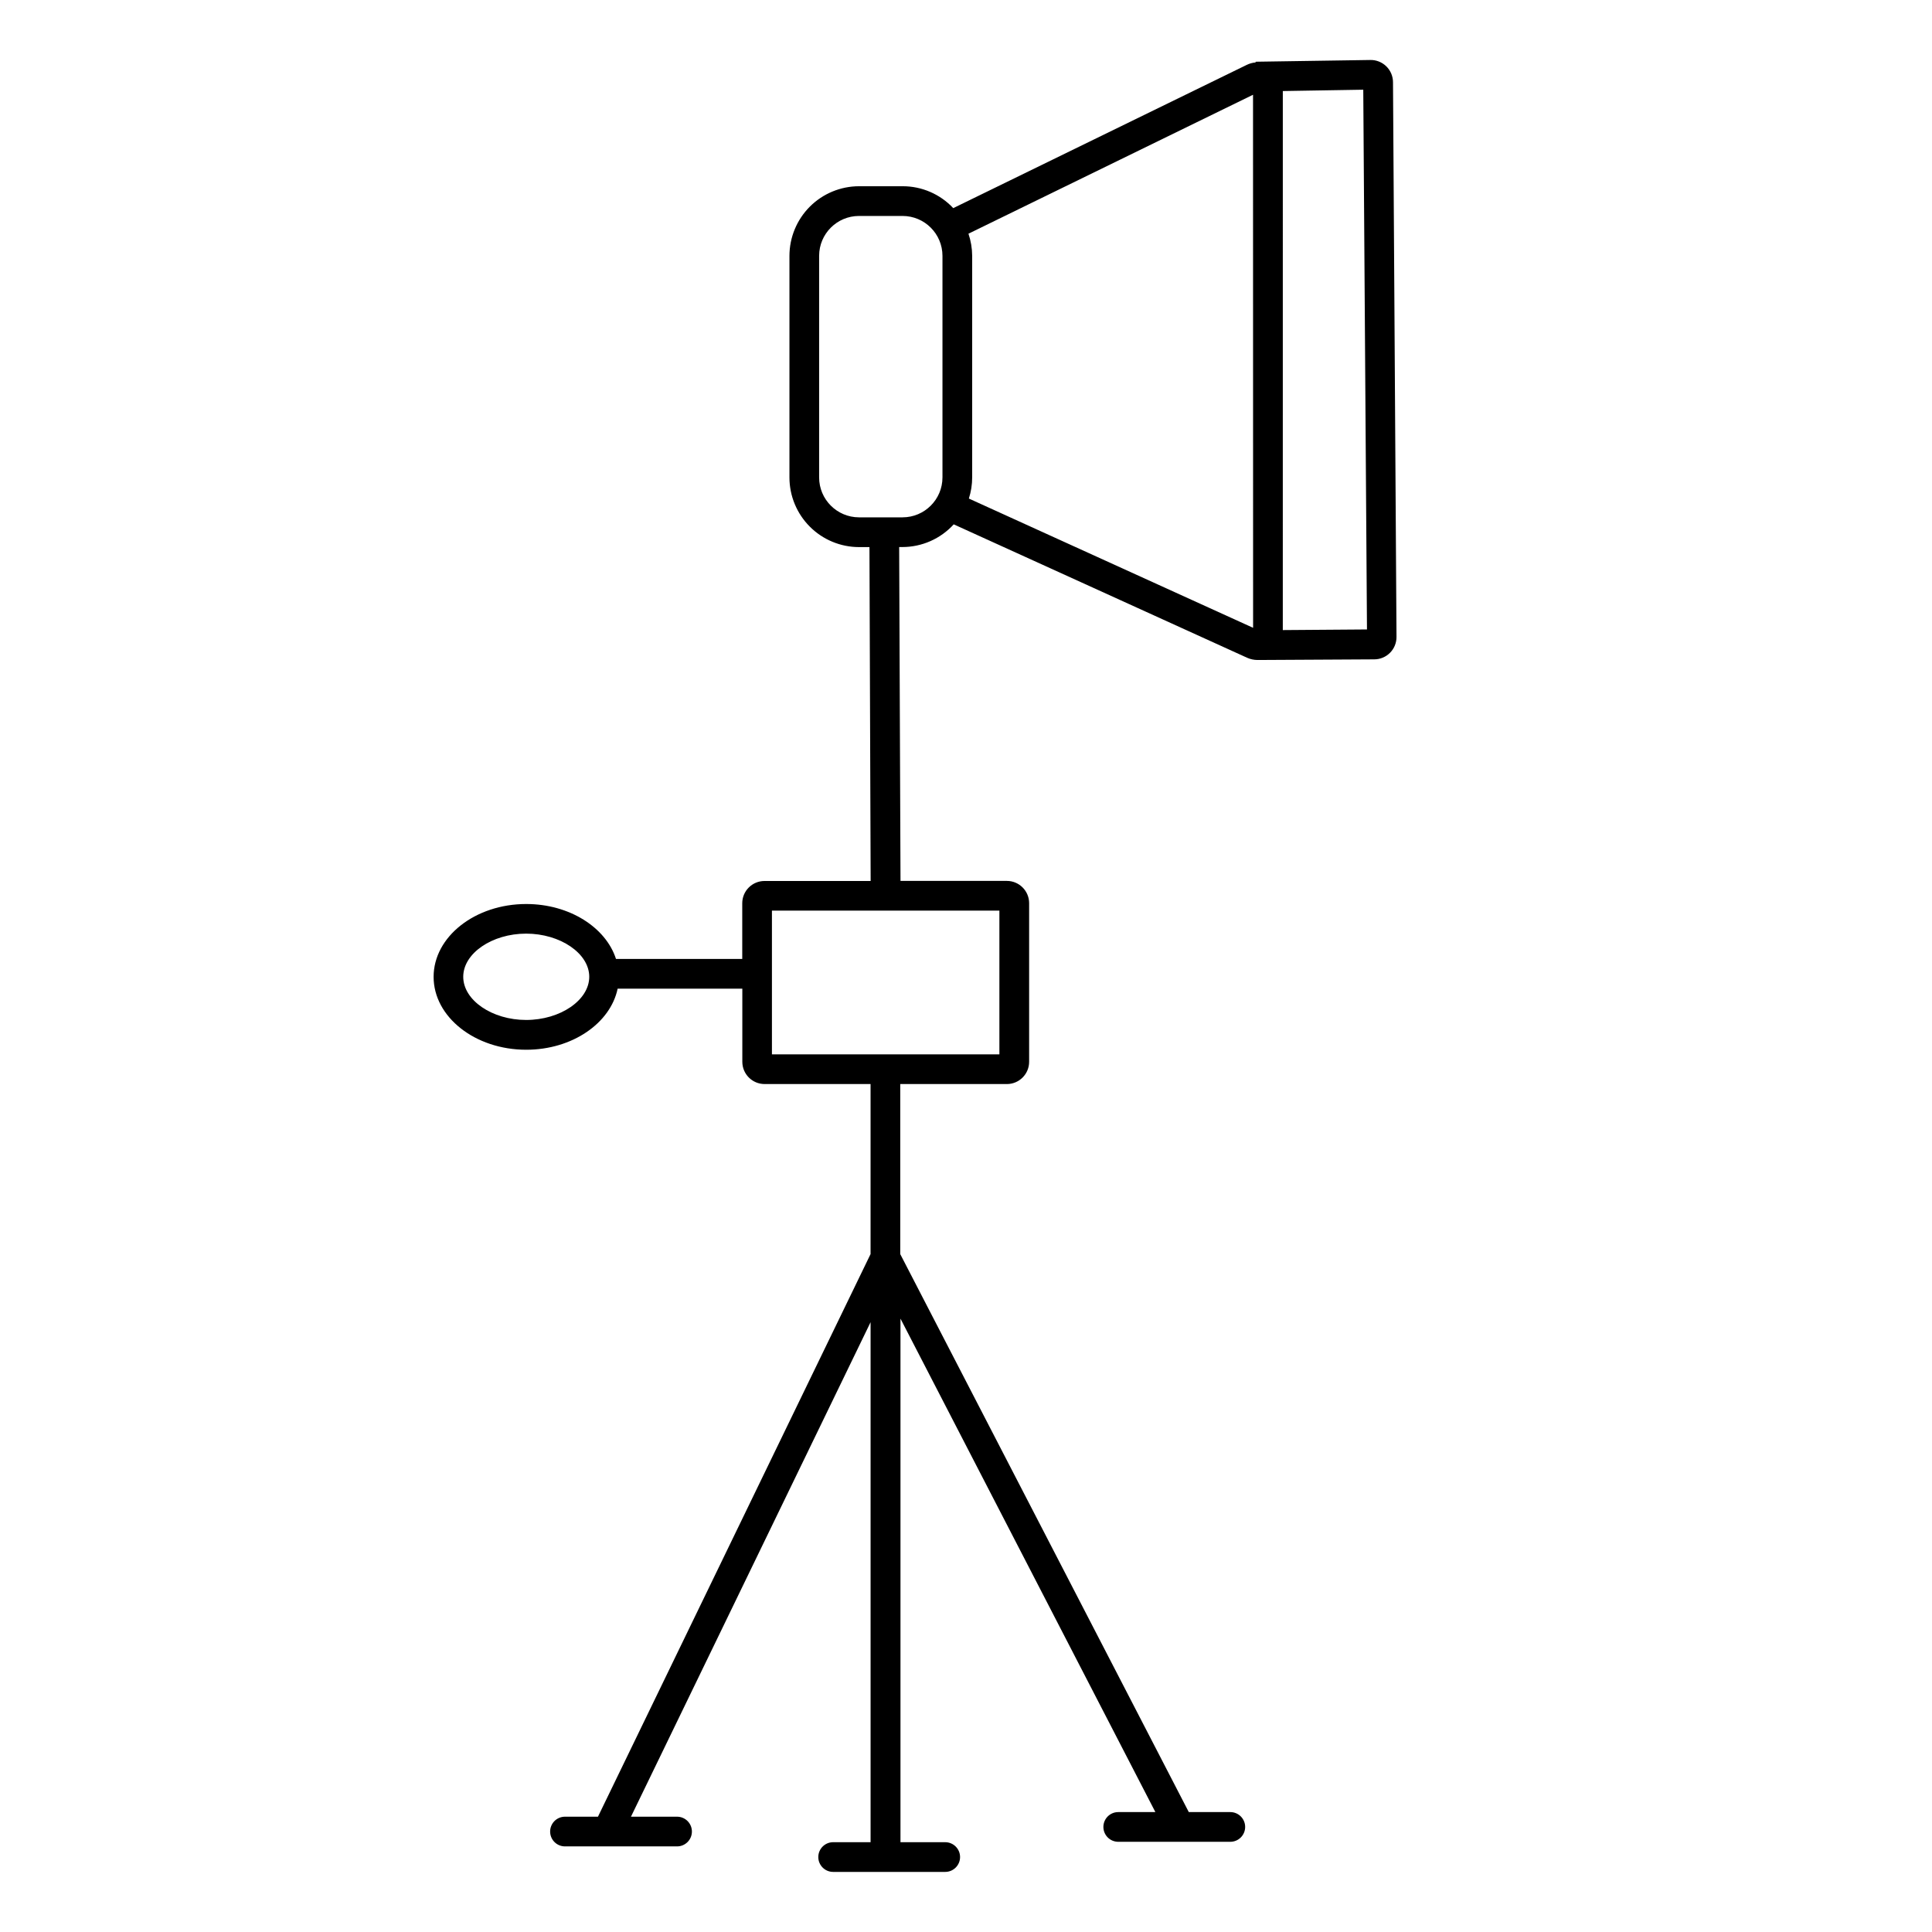
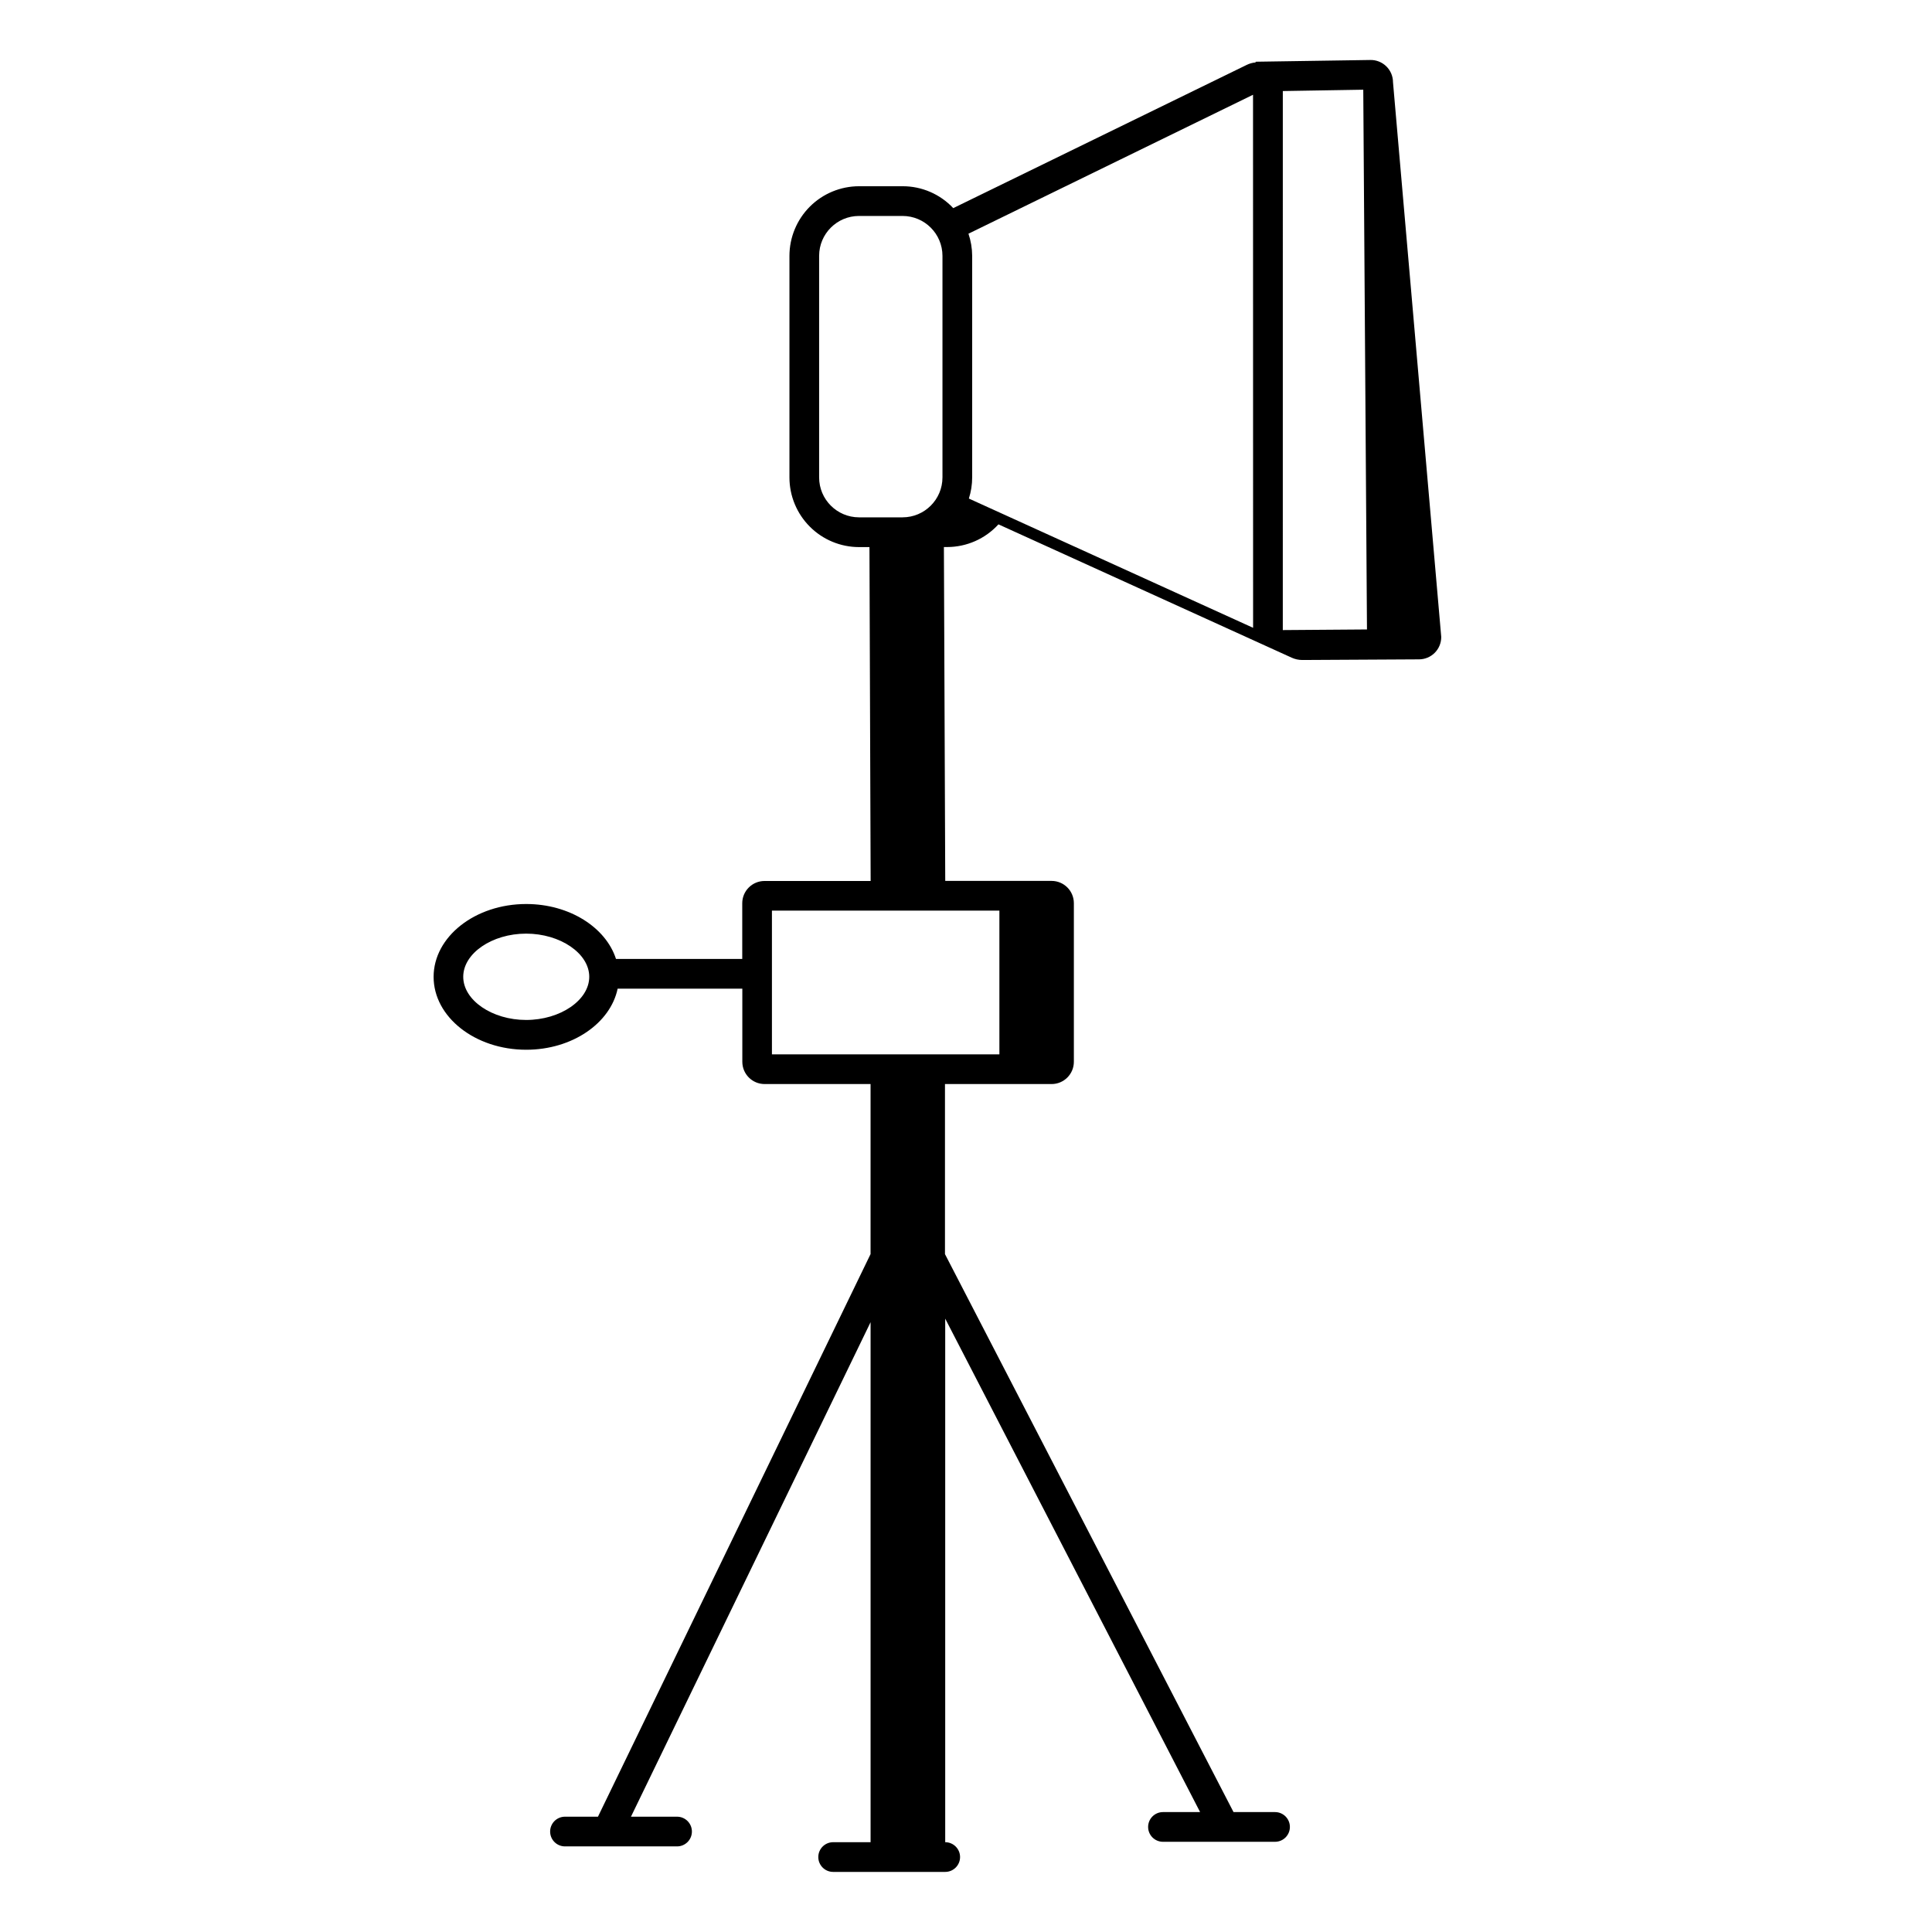
<svg xmlns="http://www.w3.org/2000/svg" fill="#000000" width="800px" height="800px" version="1.1" viewBox="144 144 512 512">
-   <path d="m513.16 165.8c0-1.59-0.641-3.113-1.777-4.223-1.141-1.113-2.676-1.719-4.266-1.68l-30.367 0.461v0.188c-0.832 0.07-1.645 0.297-2.391 0.668l-77.734 37.941v0.004c-3.481-3.715-8.344-5.816-13.434-5.805h-11.543c-4.887 0.008-9.574 1.953-13.031 5.406-3.453 3.457-5.398 8.145-5.406 13.031v58.746c0.004 4.891 1.949 9.578 5.406 13.035 3.453 3.461 8.141 5.406 13.031 5.414h2.766l0.316 88.48-28.125 0.004c-3.258 0-5.902 2.641-5.902 5.902v14.762h-33.457c-2.695-8.363-12.34-14.562-23.793-14.562-13.531 0-24.543 8.66-24.543 19.305 0 10.648 11.012 19.316 24.543 19.316 12.191 0 22.316-7.027 24.227-16.188h33.043v19.375c0 3.262 2.644 5.902 5.902 5.902h28.082v45.059l-72.242 149.1h-8.738c-2.176 0-3.938 1.762-3.938 3.934 0 2.176 1.762 3.938 3.938 3.938h29.695c2.176 0 3.938-1.762 3.938-3.938 0-2.172-1.762-3.934-3.938-3.934h-12.211l63.5-131.05v137.81h-9.922c-2.172 0-3.934 1.762-3.934 3.938 0 2.172 1.762 3.934 3.934 3.934h29.699c2.172 0 3.938-1.762 3.938-3.934 0-2.176-1.766-3.938-3.938-3.938h-11.855v-138.75l67.551 130.77h-9.84c-2.176 0-3.938 1.762-3.938 3.938 0 2.172 1.762 3.934 3.938 3.934h29.695c2.176 0 3.938-1.762 3.938-3.934 0-2.176-1.762-3.938-3.938-3.938h-11l-76.469-147.87v-45.066h28.254c3.258 0 5.902-2.641 5.902-5.902v-42.027c0-3.262-2.644-5.906-5.902-5.906h-28.184l-0.355-88.48h0.867c5.172-0.004 10.105-2.188 13.59-6.012l77.734 35.344c0.871 0.395 1.812 0.598 2.766 0.602h0.336l30.602-0.168c1.578 0 3.086-0.629 4.195-1.75 1.109-1.117 1.723-2.637 1.707-4.211zm-229.73 248.5c-9.031 0-16.668-5.234-16.668-11.445s7.637-11.434 16.668-11.434 16.727 5.234 16.727 11.434c0 6.203-7.684 11.445-16.727 11.445zm125.42 9.113h-60.281v-38.09h60.281zm-15.086-152.89c-0.004 5.84-4.738 10.574-10.578 10.578h-11.543c-5.836-0.012-10.562-4.742-10.566-10.578v-58.746c0.016-5.824 4.742-10.543 10.566-10.547h11.543c5.836 0.004 10.566 4.731 10.578 10.566zm82.32 39.852-75.324-34.254c0.578-1.809 0.875-3.699 0.875-5.598v-58.746c-0.012-1.988-0.344-3.961-0.984-5.844l75.414-36.82zm7.871 0.602 0.004-142.85 21.32-0.355 0.984 143.04z" />
+   <path d="m513.16 165.8c0-1.59-0.641-3.113-1.777-4.223-1.141-1.113-2.676-1.719-4.266-1.68l-30.367 0.461v0.188c-0.832 0.07-1.645 0.297-2.391 0.668l-77.734 37.941v0.004c-3.481-3.715-8.344-5.816-13.434-5.805h-11.543c-4.887 0.008-9.574 1.953-13.031 5.406-3.453 3.457-5.398 8.145-5.406 13.031v58.746c0.004 4.891 1.949 9.578 5.406 13.035 3.453 3.461 8.141 5.406 13.031 5.414h2.766l0.316 88.48-28.125 0.004c-3.258 0-5.902 2.641-5.902 5.902v14.762h-33.457c-2.695-8.363-12.34-14.562-23.793-14.562-13.531 0-24.543 8.66-24.543 19.305 0 10.648 11.012 19.316 24.543 19.316 12.191 0 22.316-7.027 24.227-16.188h33.043v19.375c0 3.262 2.644 5.902 5.902 5.902h28.082v45.059l-72.242 149.1h-8.738c-2.176 0-3.938 1.762-3.938 3.934 0 2.176 1.762 3.938 3.938 3.938h29.695c2.176 0 3.938-1.762 3.938-3.938 0-2.172-1.762-3.934-3.938-3.934h-12.211l63.5-131.05v137.81h-9.922c-2.172 0-3.934 1.762-3.934 3.938 0 2.172 1.762 3.934 3.934 3.934h29.699c2.172 0 3.938-1.762 3.938-3.934 0-2.176-1.766-3.938-3.938-3.938v-138.75l67.551 130.77h-9.84c-2.176 0-3.938 1.762-3.938 3.938 0 2.172 1.762 3.934 3.938 3.934h29.695c2.176 0 3.938-1.762 3.938-3.934 0-2.176-1.762-3.938-3.938-3.938h-11l-76.469-147.87v-45.066h28.254c3.258 0 5.902-2.641 5.902-5.902v-42.027c0-3.262-2.644-5.906-5.902-5.906h-28.184l-0.355-88.48h0.867c5.172-0.004 10.105-2.188 13.59-6.012l77.734 35.344c0.871 0.395 1.812 0.598 2.766 0.602h0.336l30.602-0.168c1.578 0 3.086-0.629 4.195-1.75 1.109-1.117 1.723-2.637 1.707-4.211zm-229.73 248.5c-9.031 0-16.668-5.234-16.668-11.445s7.637-11.434 16.668-11.434 16.727 5.234 16.727 11.434c0 6.203-7.684 11.445-16.727 11.445zm125.42 9.113h-60.281v-38.09h60.281zm-15.086-152.89c-0.004 5.84-4.738 10.574-10.578 10.578h-11.543c-5.836-0.012-10.562-4.742-10.566-10.578v-58.746c0.016-5.824 4.742-10.543 10.566-10.547h11.543c5.836 0.004 10.566 4.731 10.578 10.566zm82.32 39.852-75.324-34.254c0.578-1.809 0.875-3.699 0.875-5.598v-58.746c-0.012-1.988-0.344-3.961-0.984-5.844l75.414-36.82zm7.871 0.602 0.004-142.85 21.32-0.355 0.984 143.04z" />
</svg>